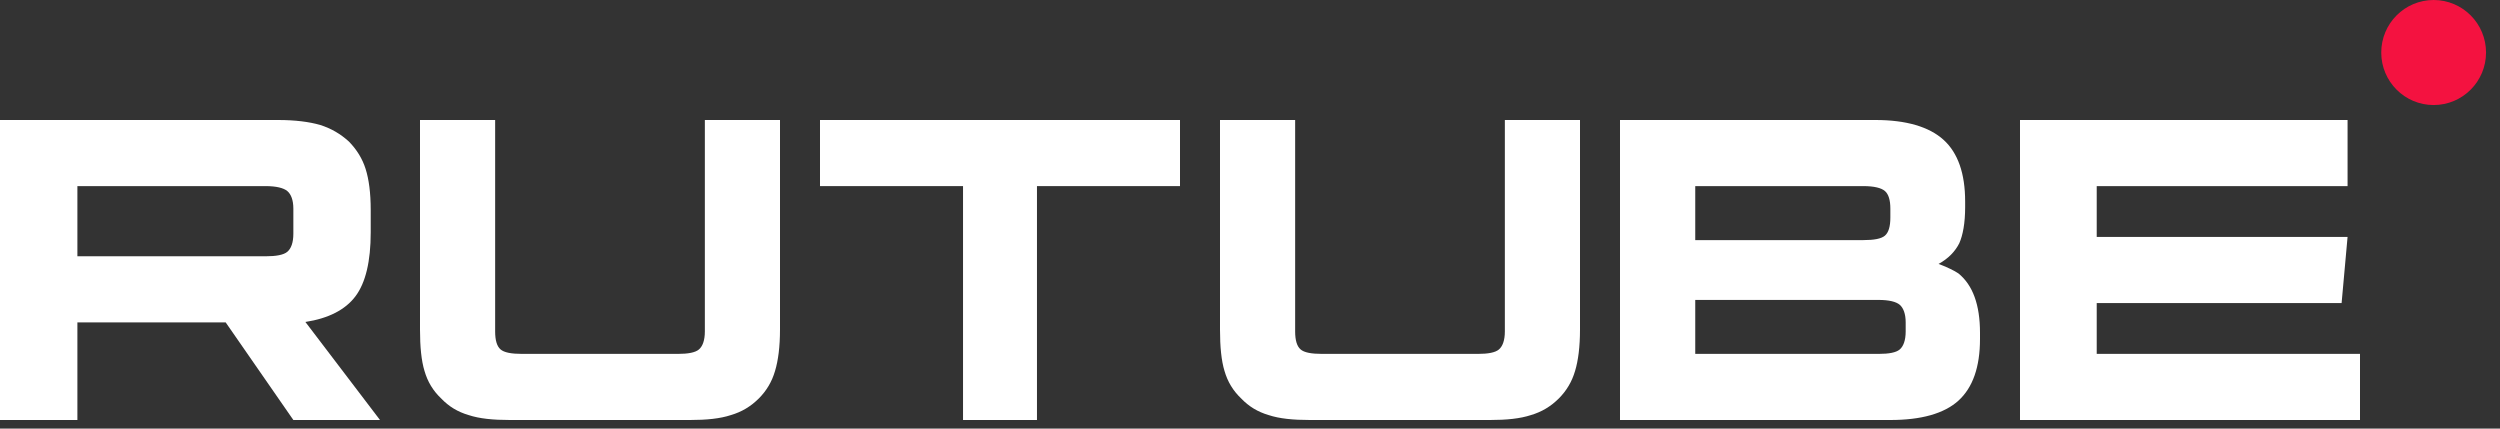
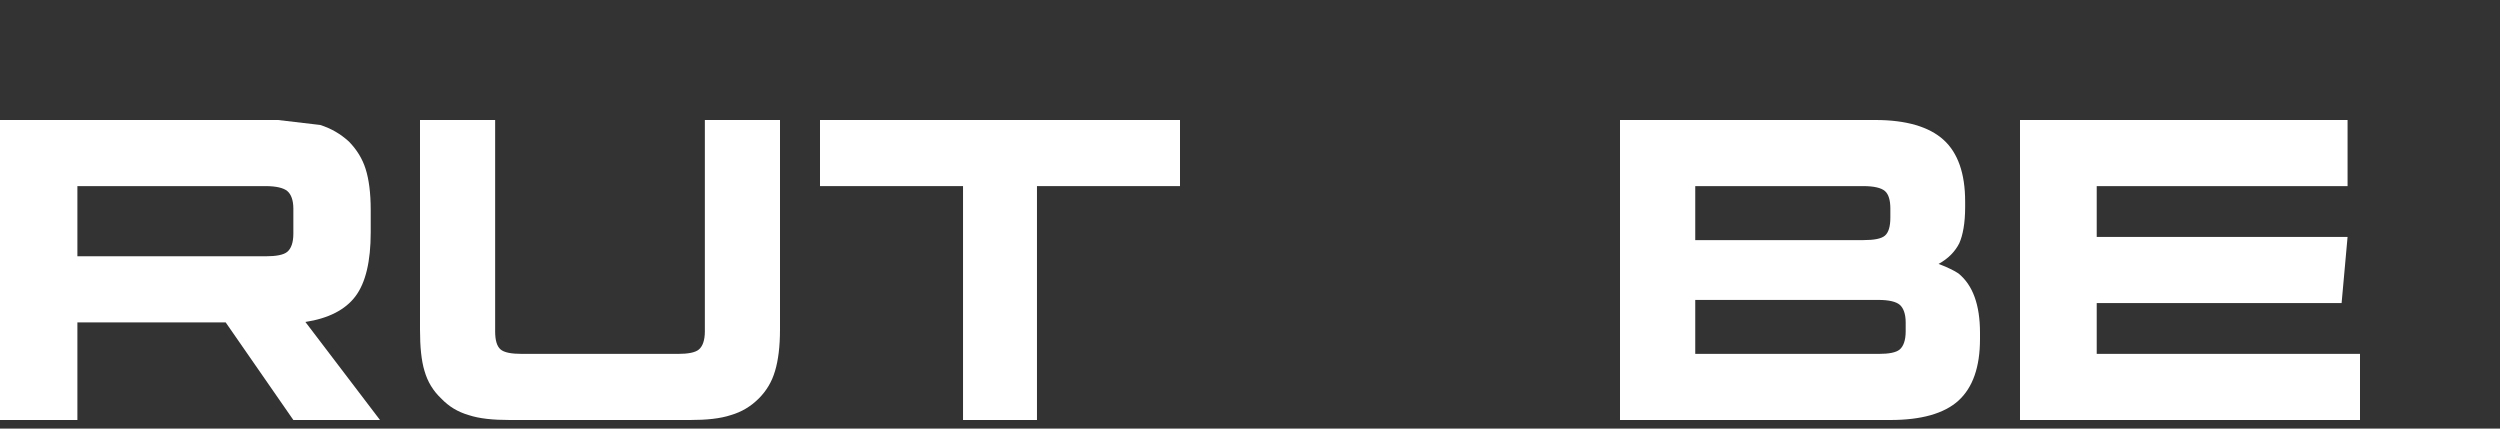
<svg xmlns="http://www.w3.org/2000/svg" width="70" height="12" viewBox="0 0 70 12" fill="none">
  <rect x="0" y="0" width="70" height="12" fill="#333333" stroke="none" />
-   <path d="M7.785 3.36H0V11.76H2.167V9.027H6.319L8.214 11.76H10.64L8.551 9.015C9.2 8.914 9.667 8.675 9.952 8.297C10.238 7.919 10.38 7.315 10.38 6.509V5.879C10.38 5.4 10.329 5.022 10.238 4.733C10.147 4.443 9.991 4.191 9.771 3.965C9.537 3.751 9.278 3.599 8.966 3.499C8.655 3.41 8.265 3.36 7.785 3.36ZM7.435 7.176H2.167V5.211H7.435C7.733 5.211 7.941 5.262 8.045 5.35C8.149 5.438 8.214 5.602 8.214 5.841V6.546C8.214 6.798 8.149 6.962 8.045 7.05C7.941 7.138 7.733 7.176 7.435 7.176Z" fill="white" />
+   <path d="M7.785 3.36H0V11.76H2.167V9.027H6.319L8.214 11.76H10.64L8.551 9.015C9.2 8.914 9.667 8.675 9.952 8.297C10.238 7.919 10.38 7.315 10.38 6.509V5.879C10.38 5.4 10.329 5.022 10.238 4.733C10.147 4.443 9.991 4.191 9.771 3.965C9.537 3.751 9.278 3.599 8.966 3.499ZM7.435 7.176H2.167V5.211H7.435C7.733 5.211 7.941 5.262 8.045 5.35C8.149 5.438 8.214 5.602 8.214 5.841V6.546C8.214 6.798 8.149 6.962 8.045 7.05C7.941 7.138 7.733 7.176 7.435 7.176Z" fill="white" />
  <path d="M13.864 9.279V3.36H11.76V9.229C11.76 9.707 11.798 10.098 11.886 10.387C11.974 10.69 12.125 10.941 12.352 11.156C12.566 11.382 12.818 11.533 13.121 11.622C13.423 11.722 13.801 11.76 14.28 11.76H19.32C19.786 11.76 20.164 11.722 20.466 11.622C20.769 11.533 21.021 11.382 21.248 11.156C21.462 10.941 21.613 10.69 21.701 10.387C21.789 10.098 21.84 9.707 21.84 9.229V3.36H19.736V9.279C19.736 9.531 19.673 9.695 19.572 9.783C19.471 9.871 19.269 9.909 18.98 9.909H14.62C14.318 9.909 14.116 9.871 14.015 9.783C13.914 9.695 13.864 9.531 13.864 9.279Z" fill="white" />
  <path d="M29.035 11.76V5.211H33.04V3.36H22.96V5.211H26.965V11.76H29.035Z" fill="white" />
-   <path d="M36.264 9.279V3.36H34.16V9.229C34.16 9.707 34.198 10.098 34.286 10.387C34.374 10.69 34.526 10.941 34.752 11.156C34.967 11.382 35.219 11.533 35.521 11.622C35.823 11.722 36.201 11.76 36.68 11.76H41.72C42.186 11.76 42.564 11.722 42.867 11.622C43.169 11.533 43.421 11.382 43.648 11.156C43.862 10.941 44.013 10.69 44.102 10.387C44.19 10.098 44.24 9.707 44.24 9.229V3.36H42.136V9.279C42.136 9.531 42.073 9.695 41.972 9.783C41.871 9.871 41.67 9.909 41.38 9.909H37.02C36.718 9.909 36.516 9.871 36.416 9.783C36.315 9.695 36.264 9.531 36.264 9.279Z" fill="white" />
  <path d="M55.024 5.803V5.64C55.024 4.859 54.822 4.279 54.418 3.914C54.015 3.549 53.371 3.36 52.514 3.36H45.36V11.76H52.93C53.788 11.76 54.431 11.584 54.835 11.219C55.239 10.853 55.44 10.274 55.44 9.493V9.317C55.44 8.536 55.239 7.982 54.835 7.655C54.759 7.604 54.683 7.566 54.608 7.529C54.532 7.491 54.418 7.44 54.28 7.39C54.557 7.239 54.746 7.037 54.86 6.811C54.961 6.584 55.024 6.244 55.024 5.803ZM47.467 6.723V5.211H52.173C52.476 5.211 52.678 5.262 52.779 5.35C52.879 5.438 52.93 5.602 52.93 5.841V6.093C52.93 6.345 52.879 6.509 52.779 6.597C52.678 6.685 52.476 6.723 52.173 6.723H47.467ZM47.467 9.909V8.398H52.602C52.892 8.398 53.094 8.448 53.195 8.536C53.295 8.624 53.359 8.788 53.359 9.027V9.279C53.359 9.531 53.295 9.695 53.195 9.783C53.094 9.871 52.892 9.909 52.602 9.909H47.467Z" fill="white" />
  <path d="M58.708 5.211H65.732V3.36H56.56V11.76H66.08V9.909H58.708V8.486H65.565L65.732 6.634H58.708V5.211Z" fill="white" />
-   <path d="M68.142 2.941C68.952 2.941 69.609 2.283 69.609 1.471C69.609 0.658 68.952 0 68.142 0C67.332 0 66.675 0.658 66.675 1.471C66.675 2.283 67.332 2.941 68.142 2.941Z" fill="#F41240" />
</svg>